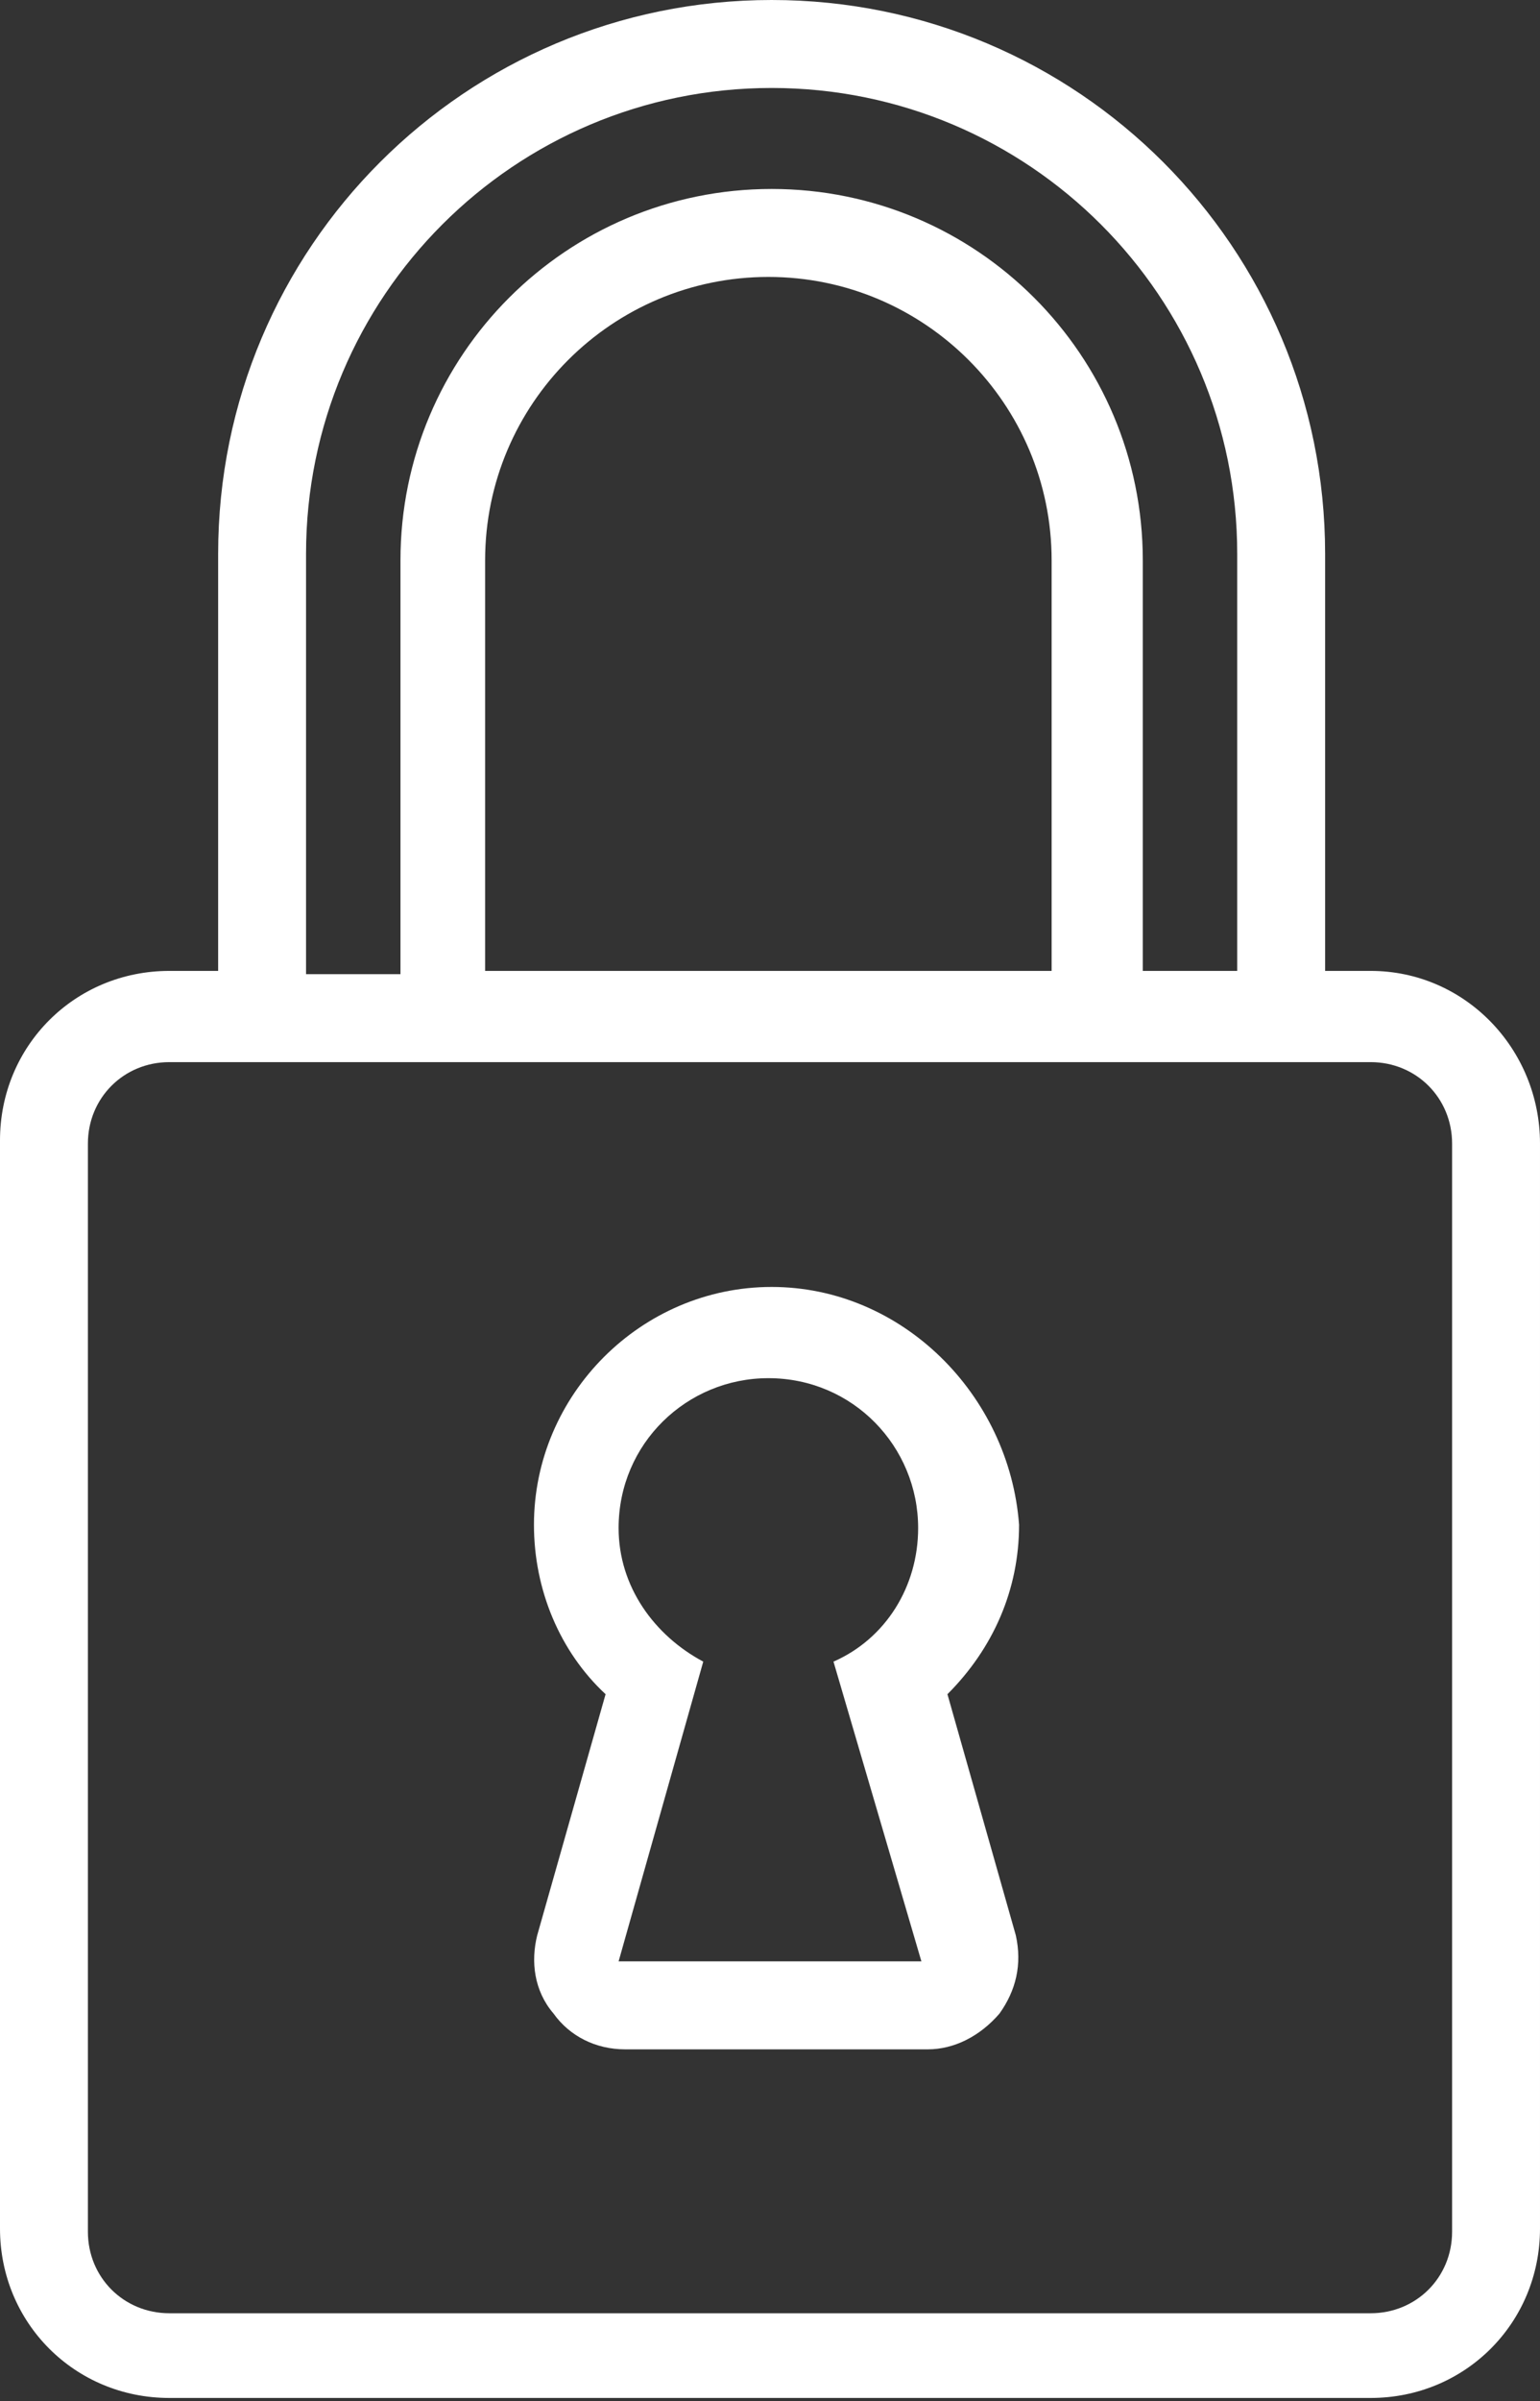
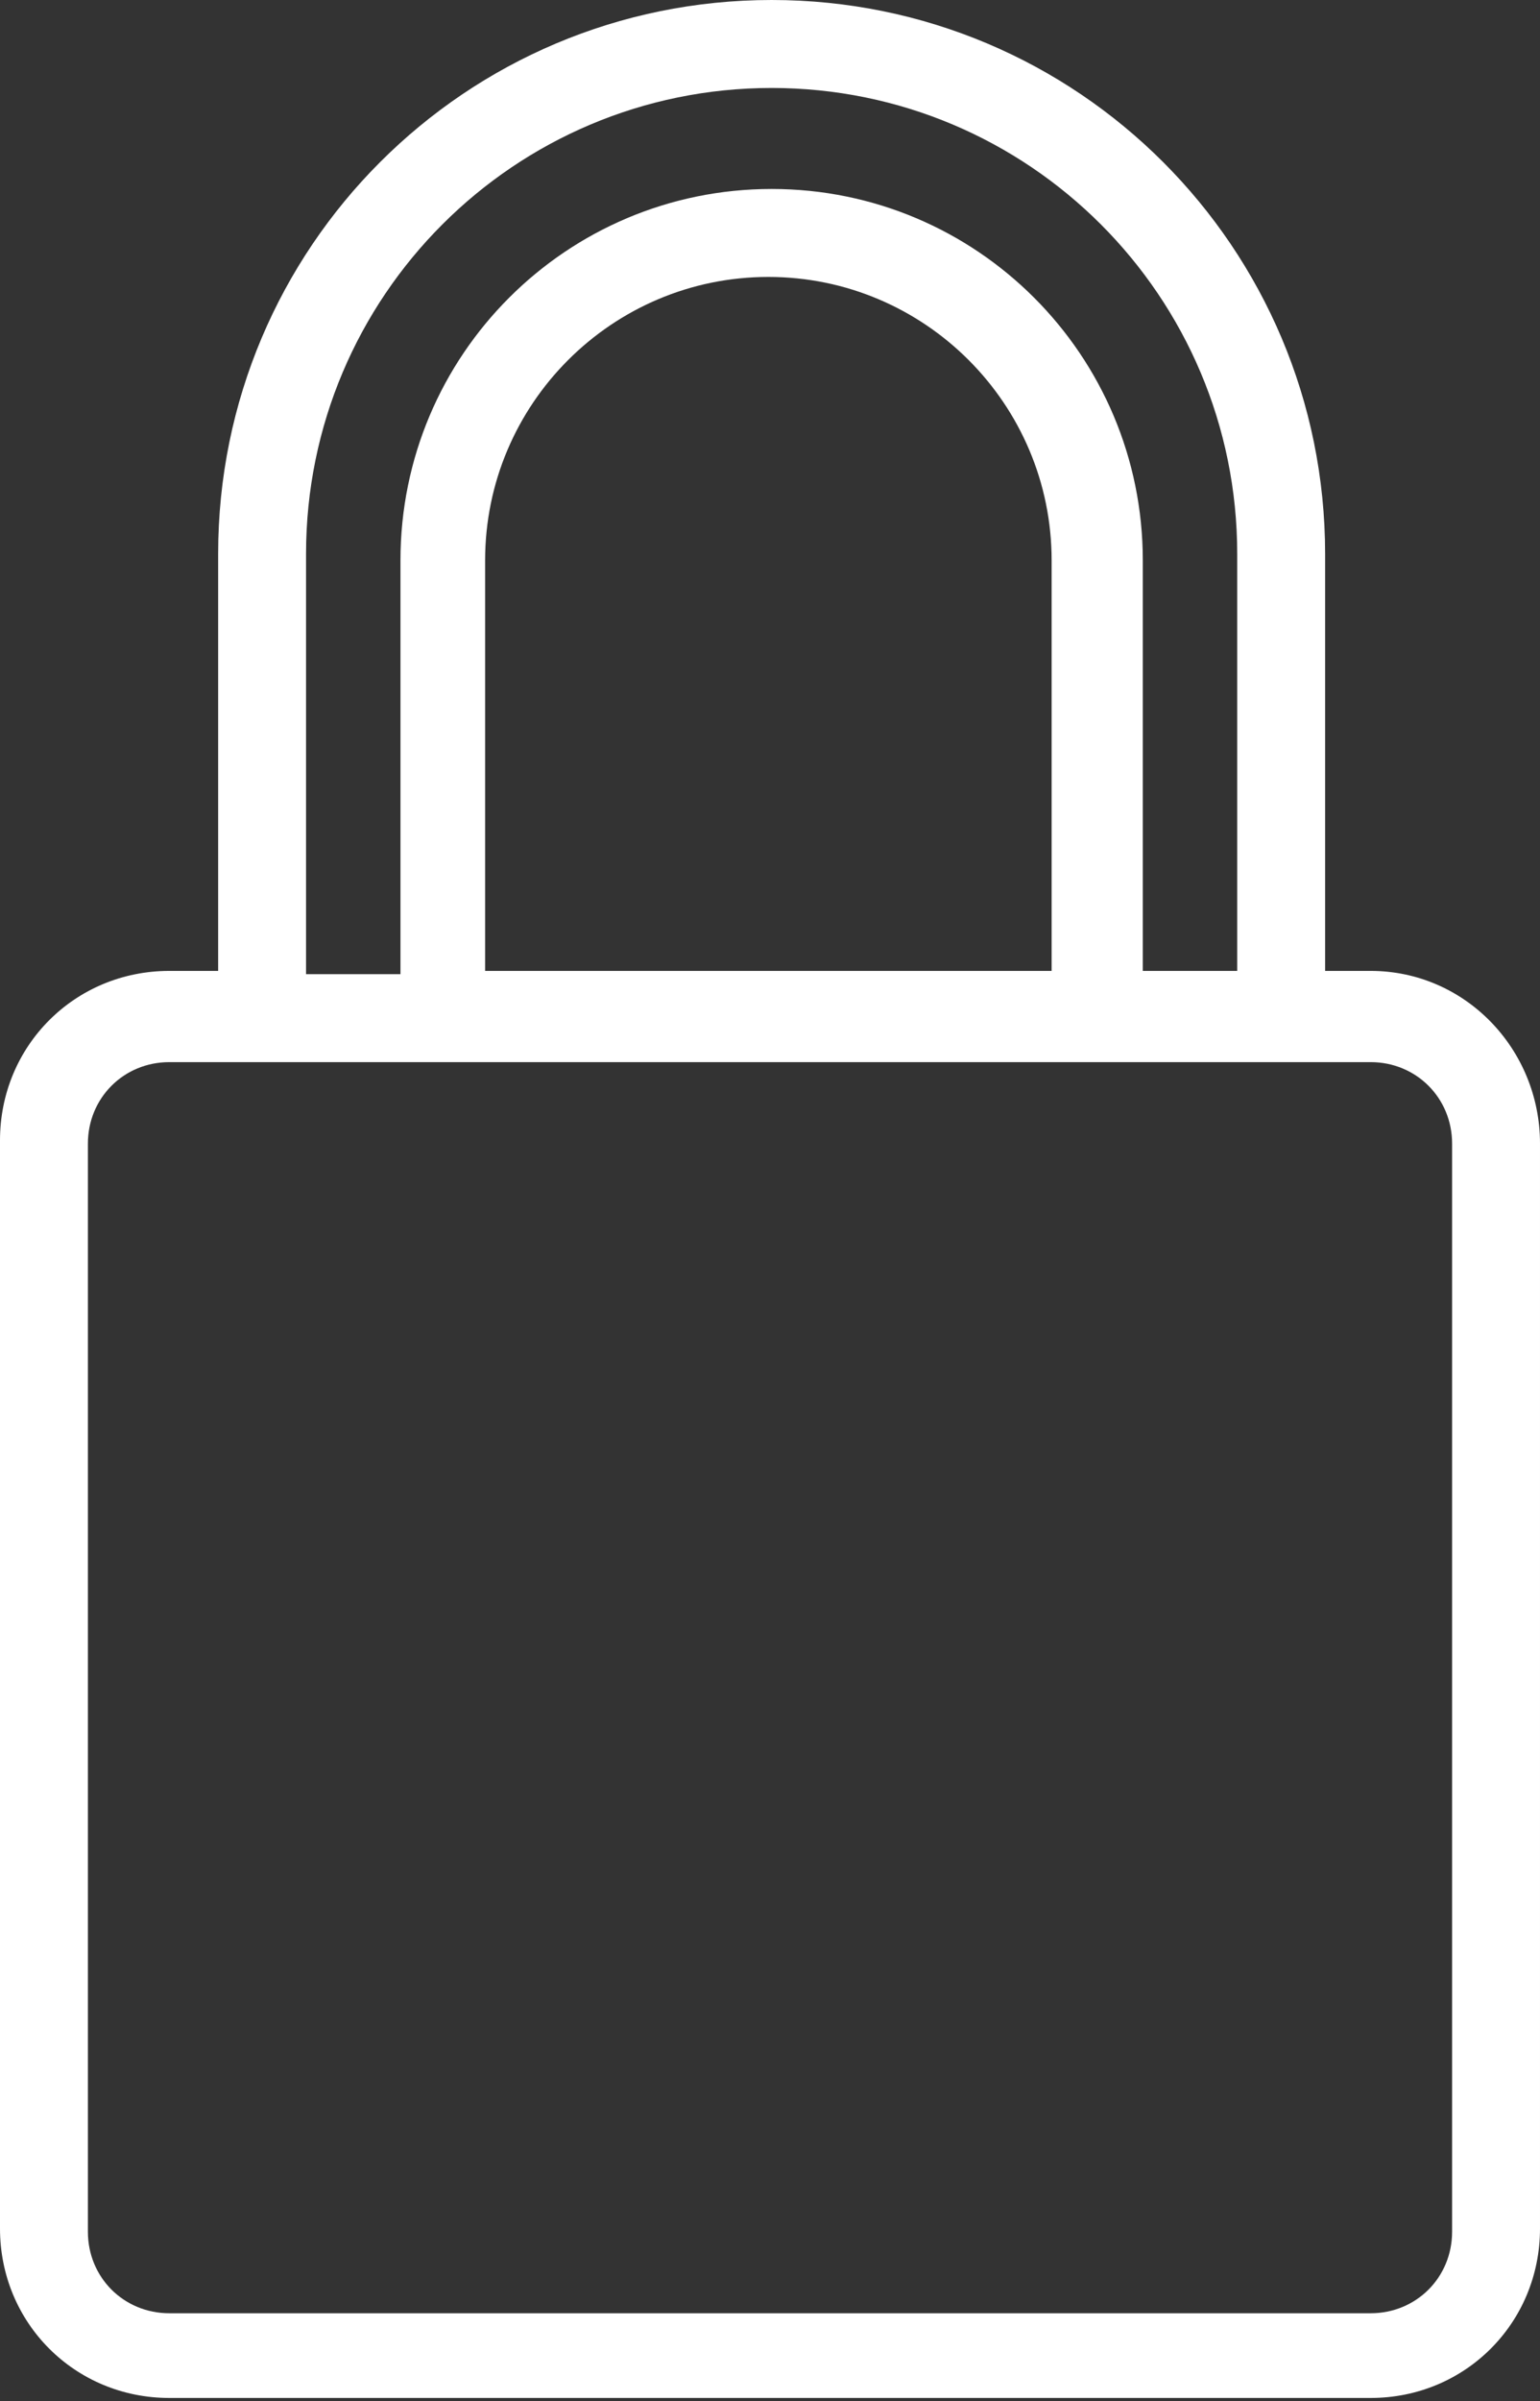
<svg xmlns="http://www.w3.org/2000/svg" viewBox="0 0 47.3 73.7">
  <rect x="0" y="0" width="47.3" height="73.7" fill="#333333" stroke="none" />
  <g fill="#FFF">
    <path d="M42.1 29.8h-1.4V17c0-9.4-7.6-17-17-17s-17 7.6-17 17v12.8H5.2C2.3 29.8 0 32.1 0 35v33.4c0 2.9 2.3 5.2 5.2 5.2h36.9c2.9 0 5.2-2.3 5.2-5.2V35.1c0-2.9-2.3-5.3-5.2-5.3zM9.4 17c0-7.9 6.4-14.3 14.3-14.3S38 9.1 38 17v12.8h-2.9V17.2c0-6.3-5.1-11.4-11.4-11.4-6.3 0-11.4 5.1-11.4 11.4v12.7H9.4V17zm23 12.8H14.9V17.2c0-4.8 3.9-8.7 8.7-8.7s8.7 3.9 8.7 8.7v12.6zm12.2 38.7c0 1.4-1.1 2.5-2.5 2.5H5.2c-1.4 0-2.5-1.1-2.5-2.5V35.1c0-1.4 1.1-2.5 2.5-2.5h36.9c1.4 0 2.5 1.1 2.5 2.5v33.4z" />
-     <path d="M23.7 39.5c-4 0-7.3 3.3-7.3 7.3 0 2 .8 3.9 2.2 5.2l-2.1 7.4c-.2.8-.1 1.7.5 2.4.5.7 1.3 1.1 2.2 1.1h9.3c.8 0 1.6-.4 2.2-1.1.5-.7.7-1.5.5-2.4L29.1 52c1.4-1.4 2.2-3.2 2.2-5.2-.3-4-3.6-7.3-7.6-7.3zm4.6 20.7H19l2.6-9.2c-1.5-.8-2.6-2.3-2.6-4.1 0-2.6 2.1-4.6 4.6-4.6 2.6 0 4.6 2.1 4.6 4.6 0 1.8-1 3.4-2.6 4.1l2.7 9.2z" />
  </g>
</svg>